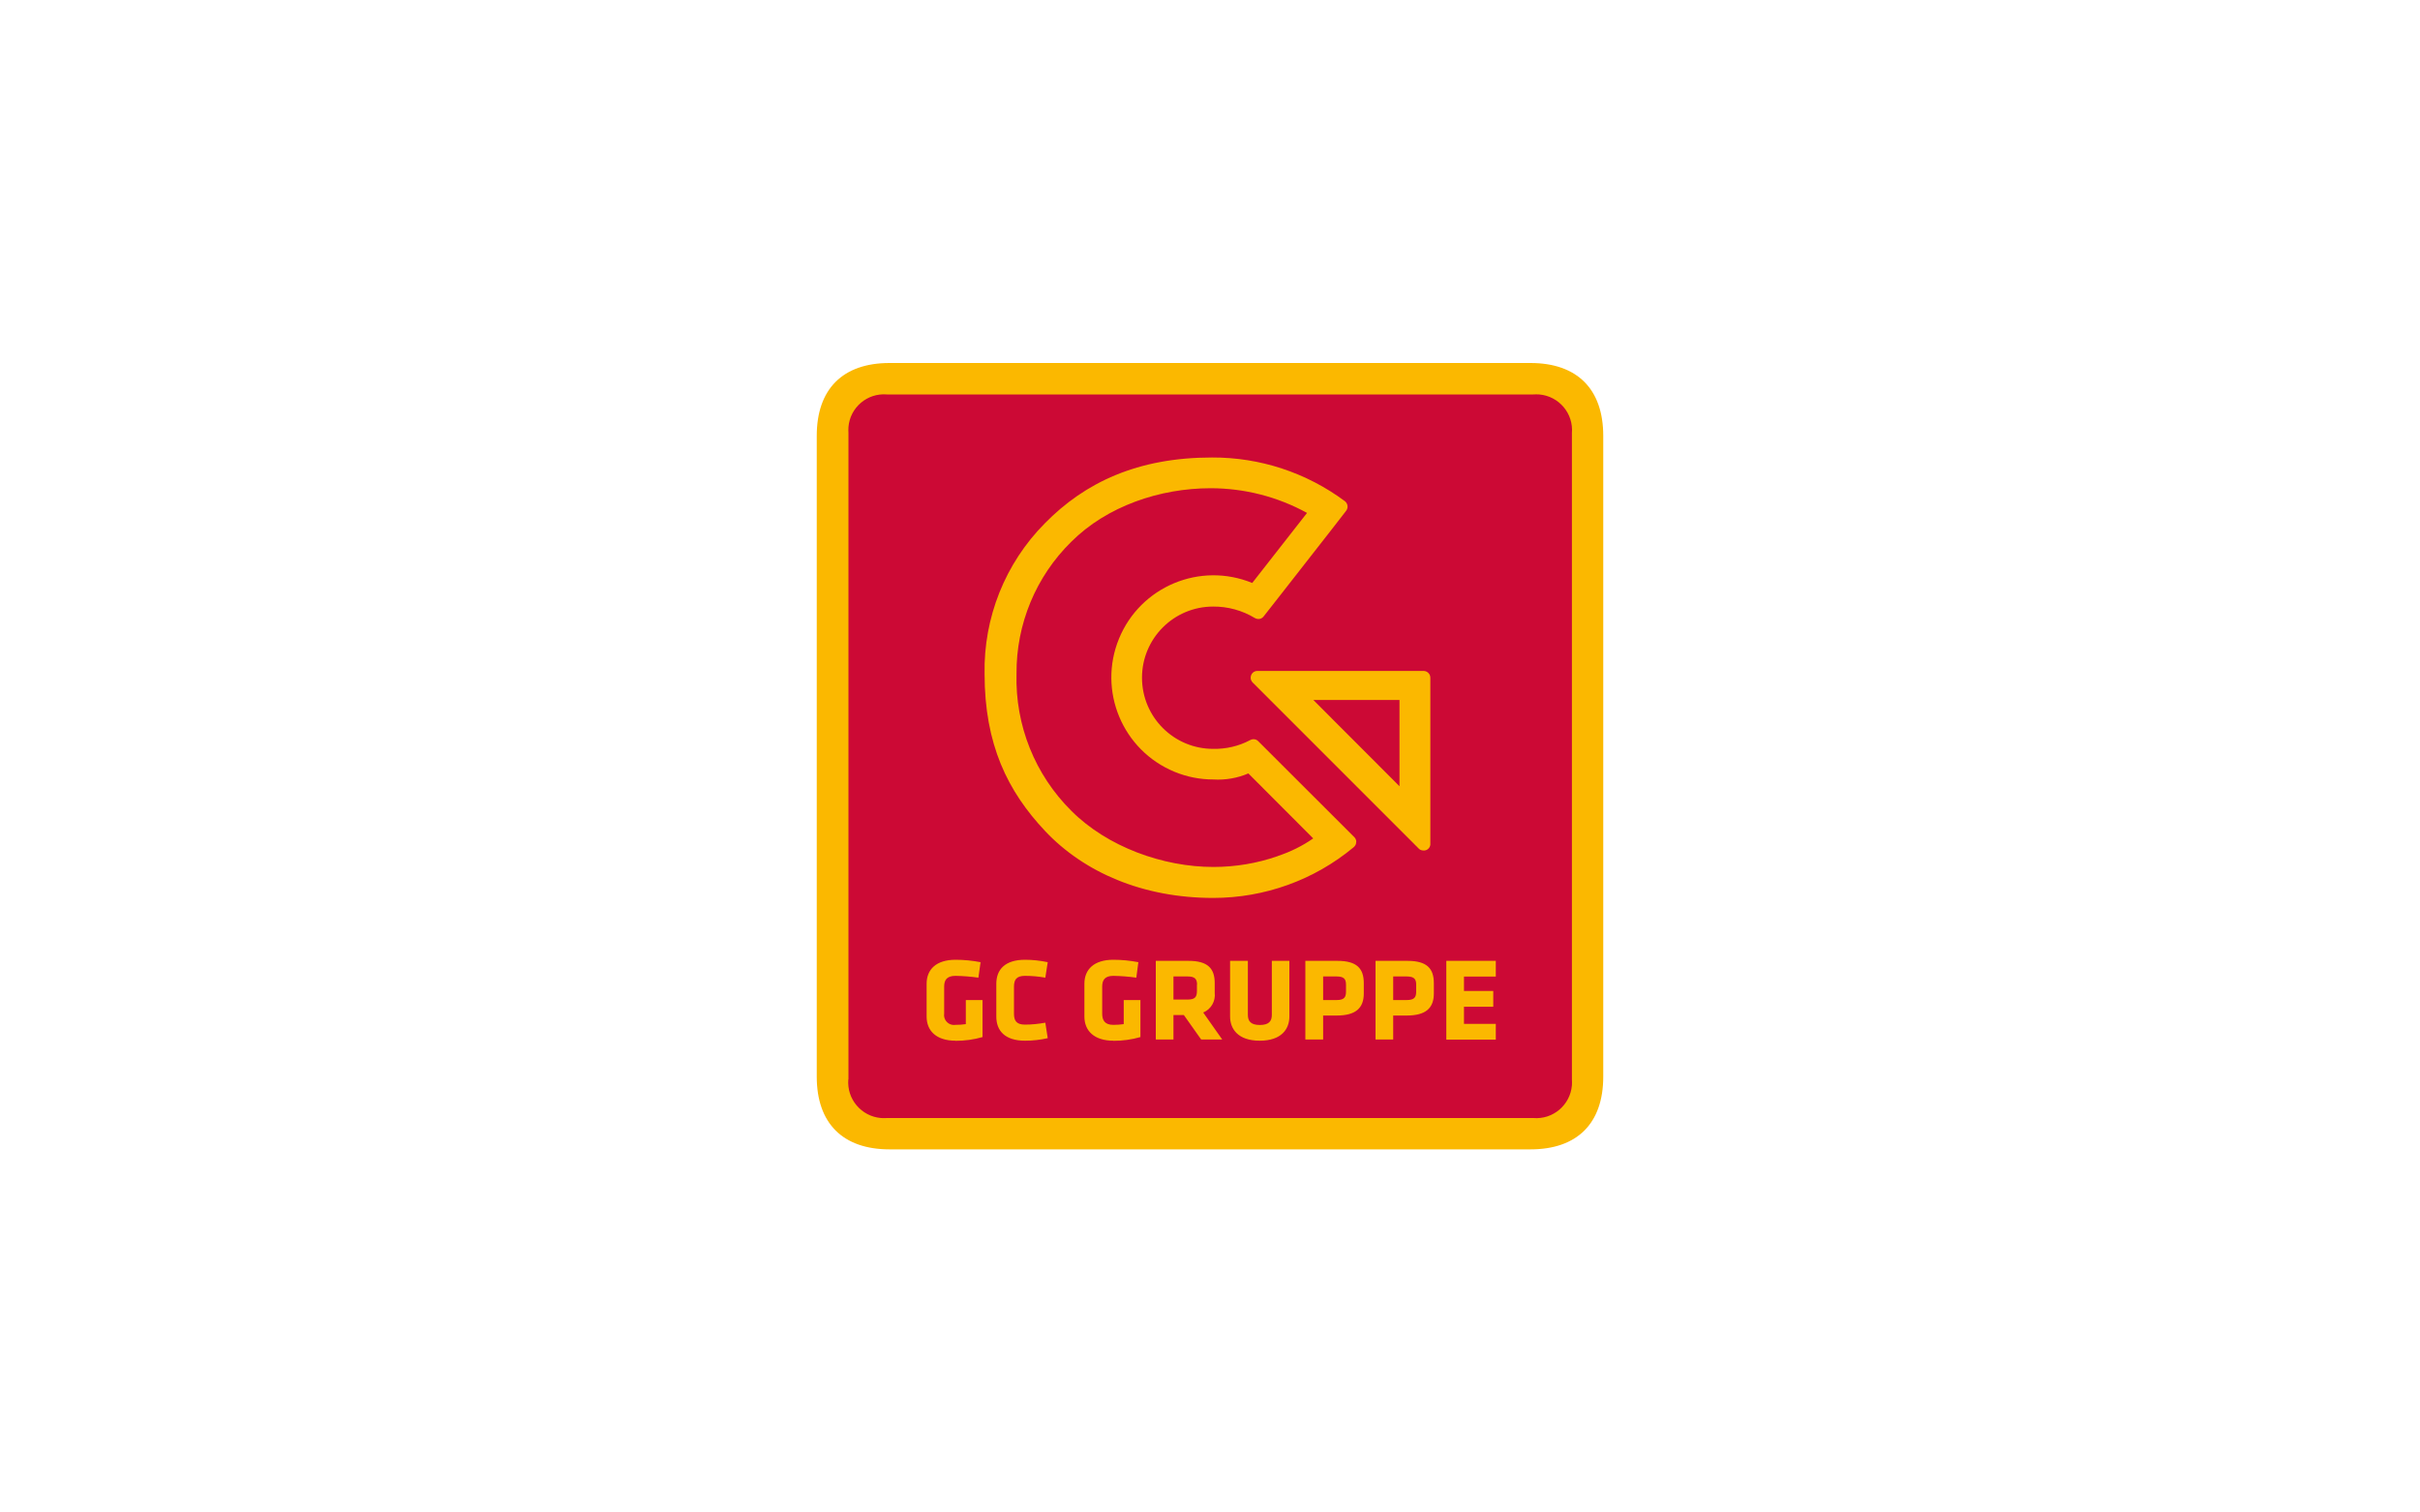
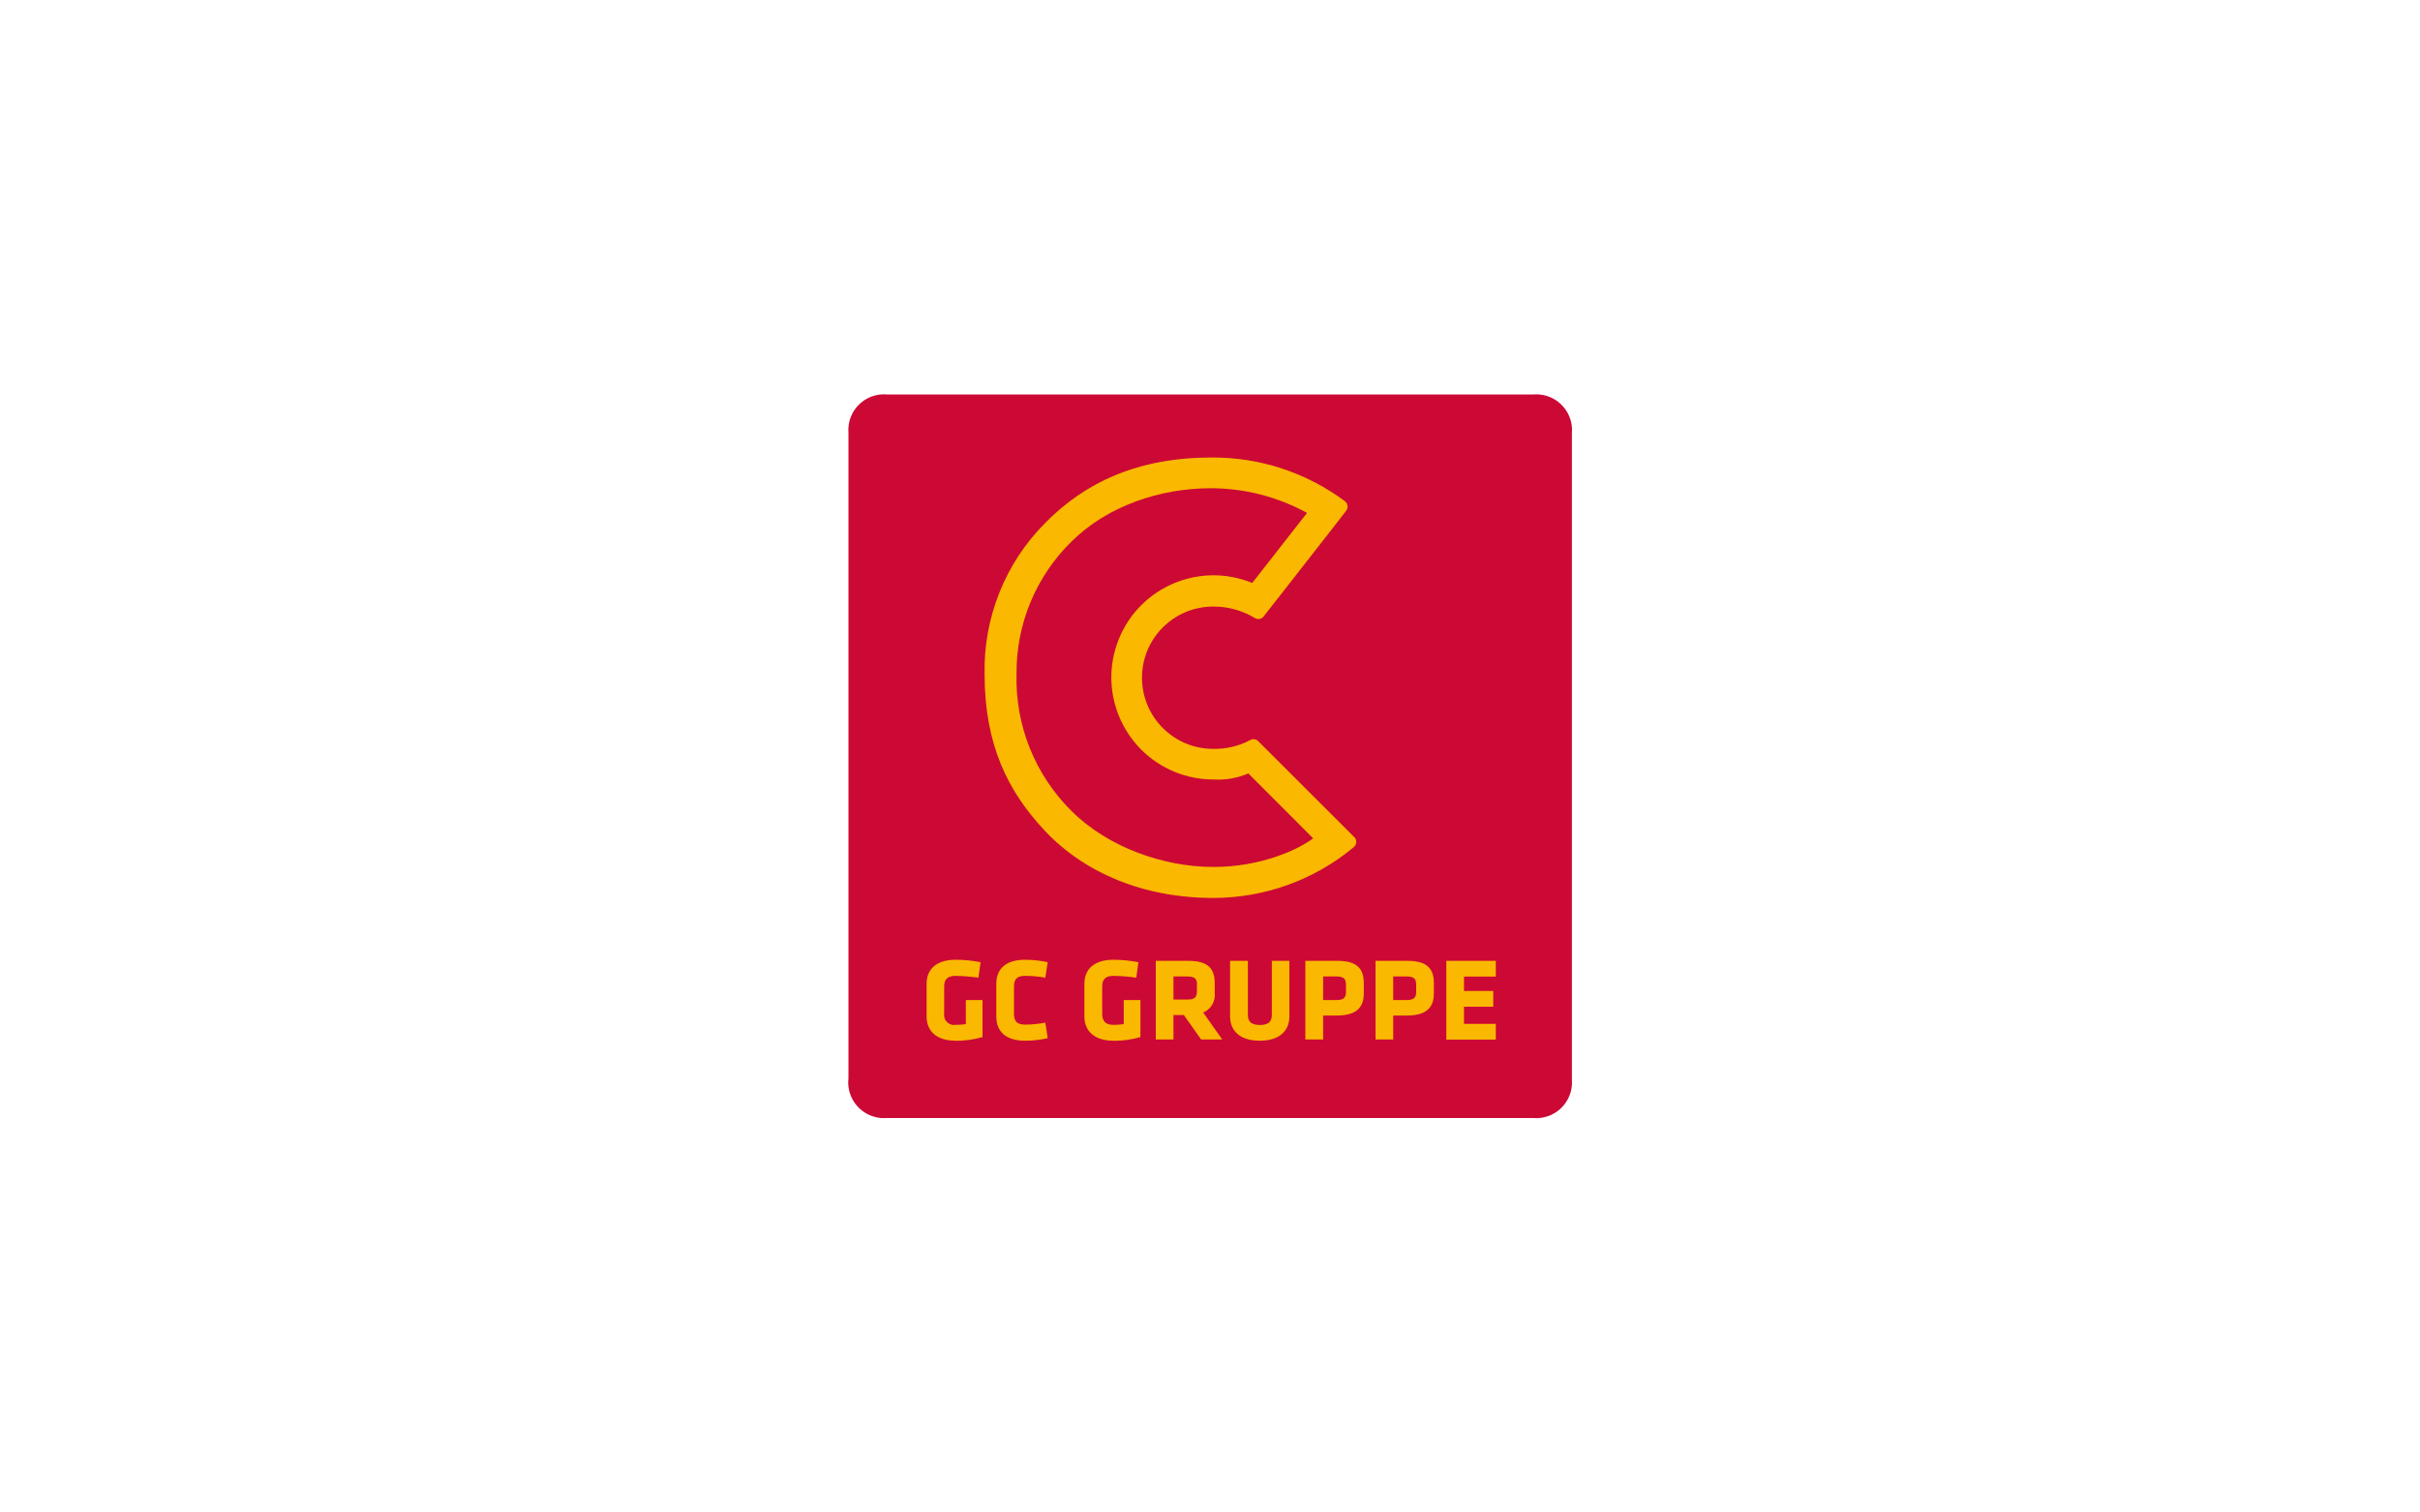
<svg xmlns="http://www.w3.org/2000/svg" id="Ebene_1" width="200" height="125" viewBox="0 0 200 125">
-   <path d="M67.5,36.02c0-3.87,2.15-6.02,6.02-6.02h52.96c3.87,0,6.02,2.16,6.02,6.02v52.96c0,3.86-2.15,6.01-6.02,6.01h-52.96c-3.87,0-6.02-2.16-6.02-6.01v-52.96Z" fill="#fbb800" />
  <path d="M70.11,89.2c-.14,1.63,1.07,3.06,2.7,3.2.17.01.33.01.5,0h53.4c1.63.14,3.06-1.07,3.2-2.7.01-.17.01-.33,0-.5v-53.4c.14-1.63-1.07-3.06-2.7-3.2-.17-.01-.34-.01-.5,0h-53.4c-1.63-.14-3.06,1.07-3.19,2.7-.01.17-.01.33,0,.5v53.39Z" fill="#cc0935" />
-   <path d="M118.21,56.01c0-.15-.06-.3-.17-.4-.1-.1-.24-.16-.39-.16h-13.75c-.3,0-.54.26-.54.56,0,0,0,0,0,0,0,.15.06.29.17.4l.09.09,13.61,13.61.06.06c.1.08.23.12.36.12.28.02.53-.2.56-.48v-13.79h0ZM115.66,57.85v7.13l-7.12-7.13h7.12Z" fill="#fbb800" />
  <path d="M112.09,69.58c0-.15-.06-.29-.16-.39l-.04-.04-7.9-7.89c-.1-.11-.25-.17-.4-.17-.1,0-.2.03-.28.08-.94.5-1.99.74-3.05.72-3.25,0-5.88-2.63-5.88-5.88s2.63-5.88,5.88-5.88c1.22-.01,2.41.32,3.45.95.09.05.19.08.29.08.16,0,.32-.07.42-.2l1.17-1.49h0l4.44-5.68h0l1.21-1.56c.08-.1.13-.23.13-.36,0-.17-.08-.33-.21-.44h0c-3.18-2.37-7.04-3.64-11-3.62-6.12,0-10.49,2.05-13.82,5.45-3.27,3.3-5.06,7.79-4.97,12.43,0,5.83,1.9,9.7,5.01,13,3.2,3.39,8.04,5.52,13.88,5.52,4.24,0,8.34-1.47,11.6-4.18.14-.11.23-.27.22-.45h0ZM105.61,70.75c-1.71.6-3.52.9-5.33.9-4.18,0-8.77-1.67-11.73-4.63-3.02-2.99-4.66-7.09-4.54-11.34-.03-4.1,1.6-8.03,4.52-10.9,2.96-2.96,7.34-4.43,11.52-4.43,2.79,0,5.53.7,7.97,2.04l-4.53,5.79c-4.31-1.77-9.24.29-11.01,4.6-1.77,4.31.29,9.24,4.6,11.01,1.02.42,2.1.63,3.2.63.99.06,1.98-.11,2.89-.5l5.36,5.37c-.89.62-1.88,1.11-2.91,1.45ZM78.97,86.01c-1.59,0-2.39-.82-2.39-1.99v-2.72c0-1.19.8-1.98,2.39-1.98.7,0,1.39.07,2.07.2l-.18,1.28c-.63-.09-1.26-.14-1.9-.15-.74,0-.93.38-.93.89v2.23c-.07.44.24.86.68.93.08.01.17.01.25,0,.29,0,.58-.02.86-.06v-1.99h1.38v3.06c-.73.21-1.48.31-2.24.31ZM83.8,83.78c0,.56.19.9.91.9.56,0,1.12-.06,1.68-.16l.2,1.28c-.62.14-1.25.21-1.88.21-1.65,0-2.37-.82-2.37-1.99v-2.72c0-1.18.73-1.98,2.37-1.98.63,0,1.26.07,1.88.2l-.2,1.28c-.55-.1-1.12-.15-1.68-.15-.72,0-.91.33-.91.9v2.25ZM92.01,86.01c-1.58,0-2.39-.82-2.39-1.99v-2.72c0-1.19.8-1.98,2.39-1.98.7,0,1.39.07,2.07.2l-.17,1.28c-.63-.09-1.27-.14-1.9-.15-.73,0-.92.38-.92.89v2.23c0,.51.18.93.92.93.29,0,.58-.02.86-.06v-1.99h1.38v3.06c-.73.21-1.48.31-2.24.31h0ZM97.84,83.89h-.86v2.02h-1.46v-6.5h2.71c1.58,0,2.16.62,2.16,1.84v.8c.08.69-.3,1.36-.95,1.63l1.57,2.23h-1.74l-1.43-2.02ZM98.93,81.38c0-.48-.19-.68-.78-.68h-1.17v1.91h1.16c.63,0,.78-.22.78-.72v-.52ZM106.56,79.41v4.61c0,.99-.62,1.99-2.45,1.99s-2.45-1.01-2.45-1.99v-4.61h1.47v4.47c0,.52.25.83.99.83s.99-.31.99-.83v-4.47h1.47ZM110.46,83.93h-1.11v1.98h-1.47v-6.5h2.66c1.58,0,2.17.62,2.17,1.84v.85c0,1.22-.67,1.83-2.25,1.83ZM111.24,81.38c0-.47-.17-.68-.78-.68h-1.11v1.95h1.11c.64,0,.78-.24.78-.71v-.57ZM116.25,83.93h-1.11v1.98h-1.46v-6.5h2.65c1.58,0,2.17.62,2.17,1.84v.85c0,1.22-.67,1.83-2.25,1.83ZM117.04,81.38c0-.47-.17-.68-.79-.68h-1.11v1.95h1.11c.65,0,.79-.24.79-.71v-.57ZM119.53,85.91v-6.5h4.09v1.3h-2.63v1.19h2.42v1.3h-2.42v1.42h2.63v1.3h-4.09Z" fill="#fbb800" />
</svg>